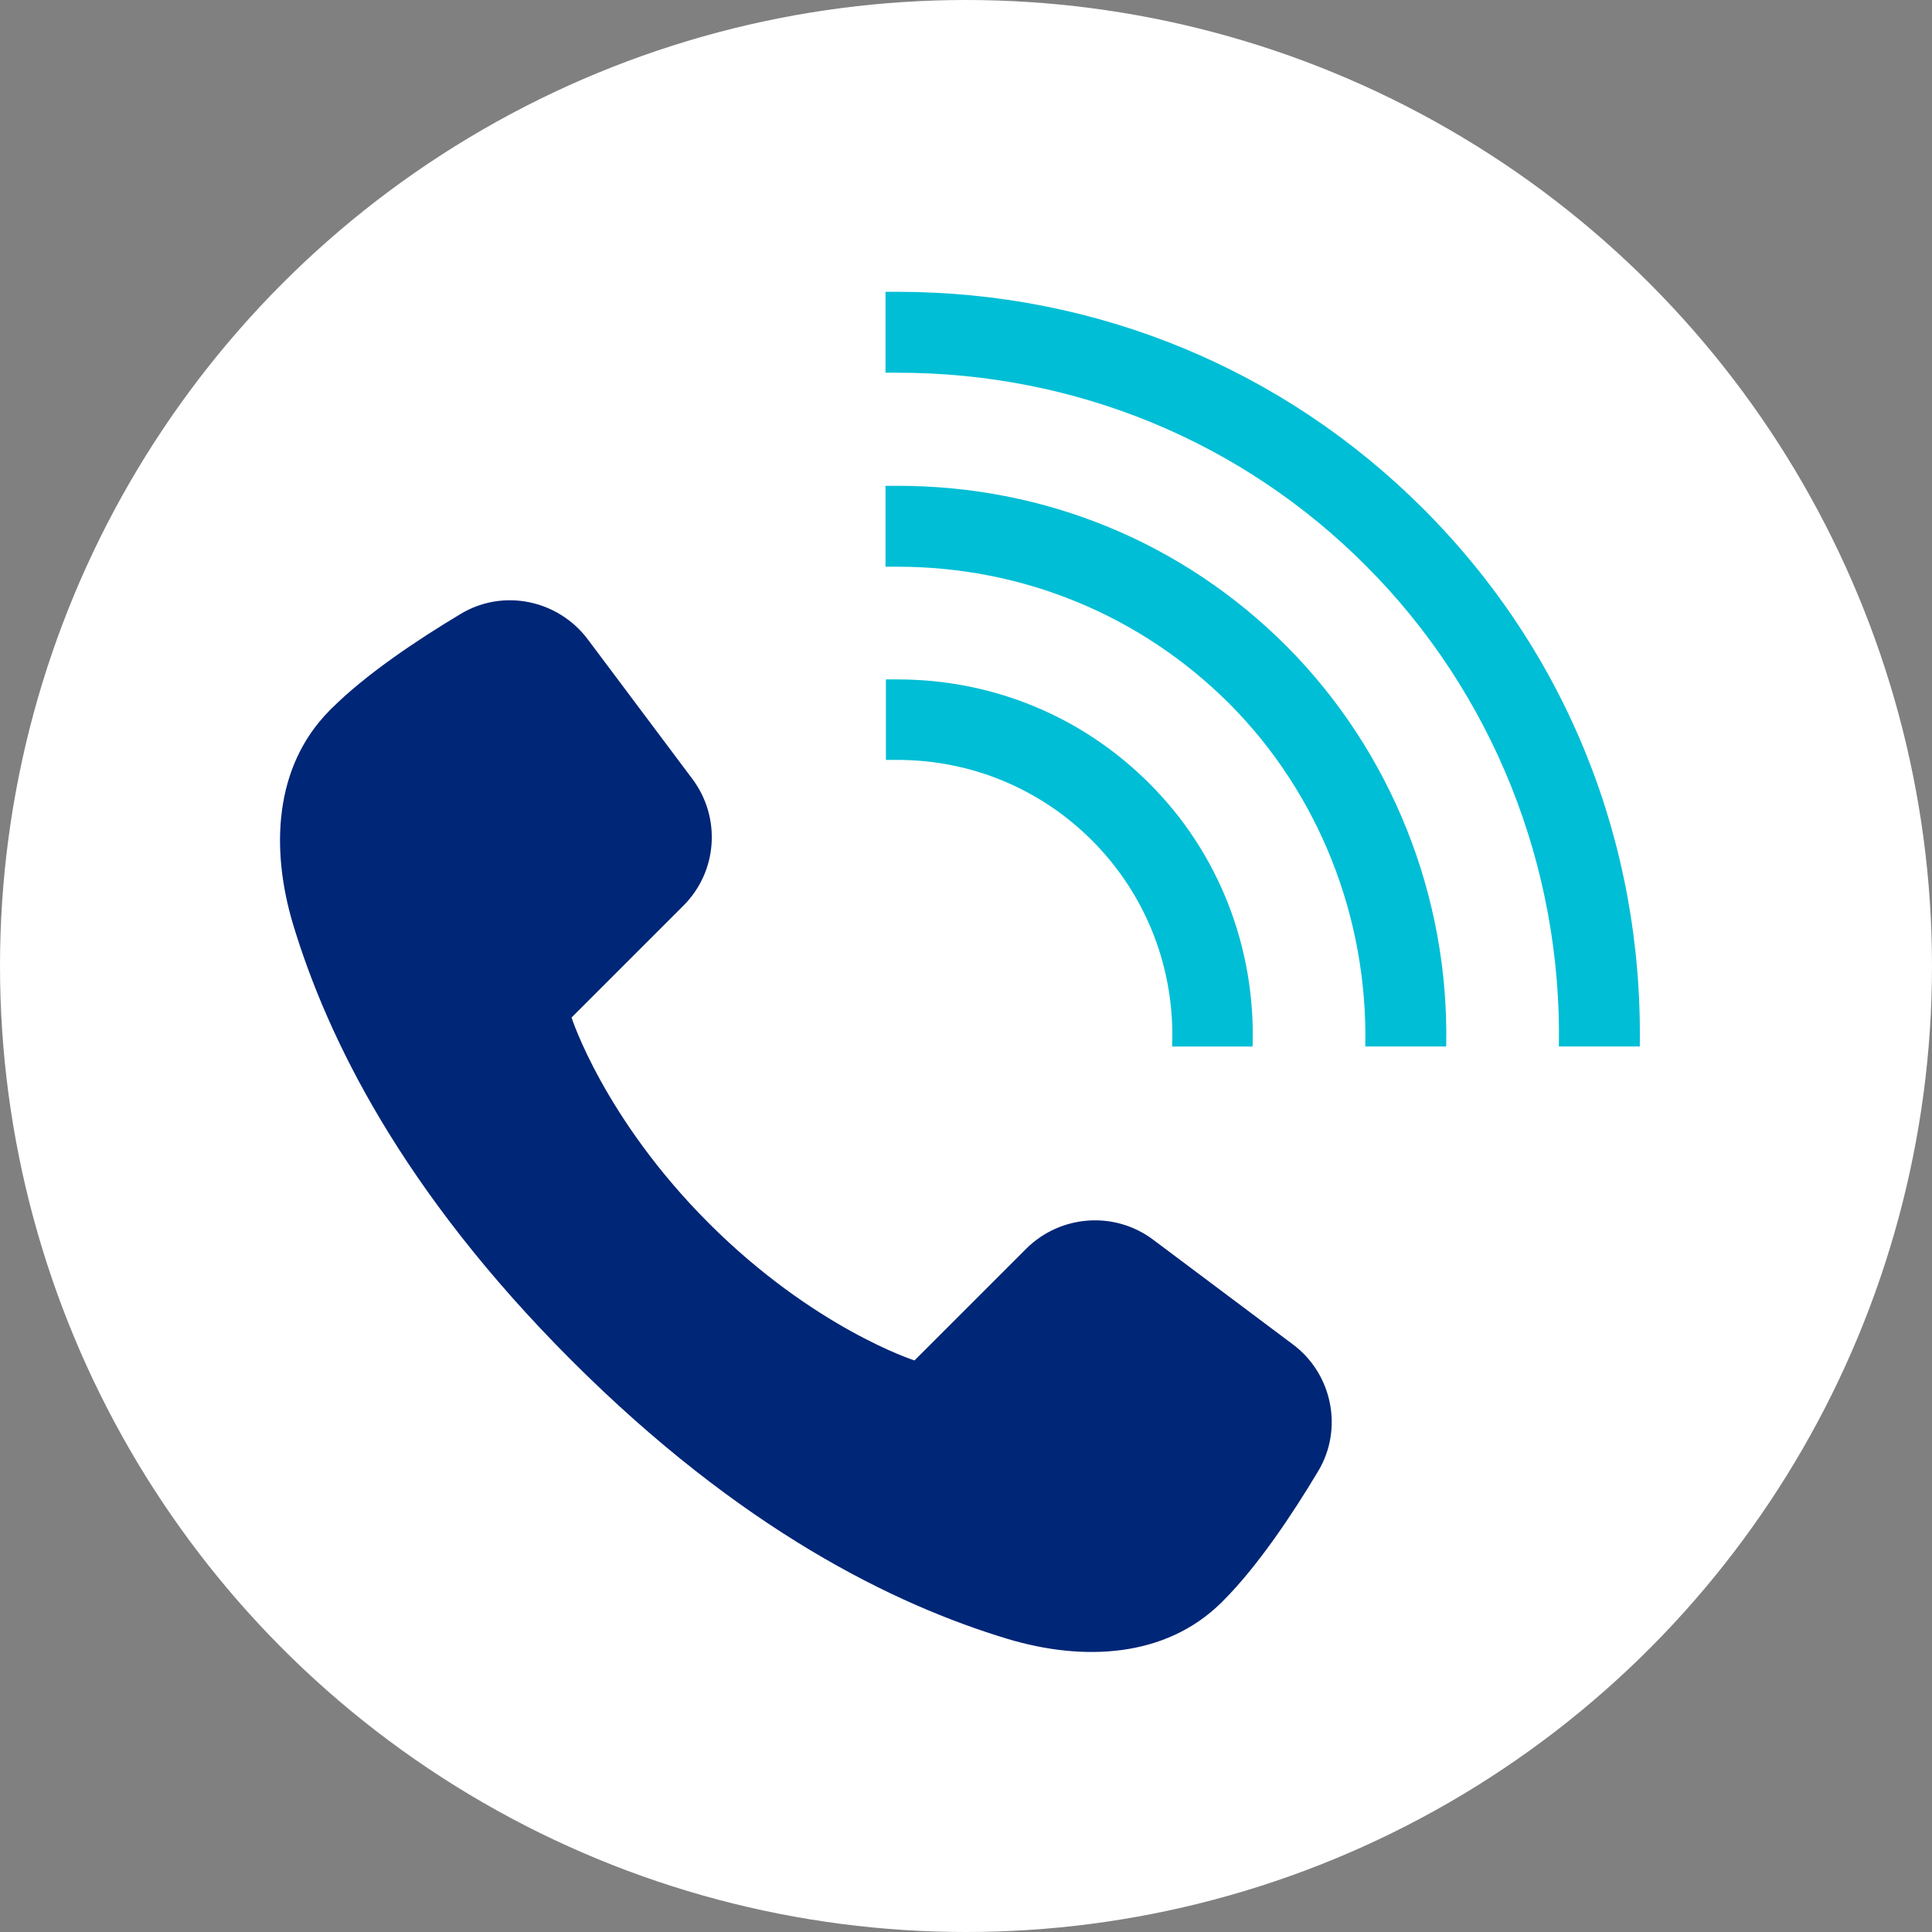
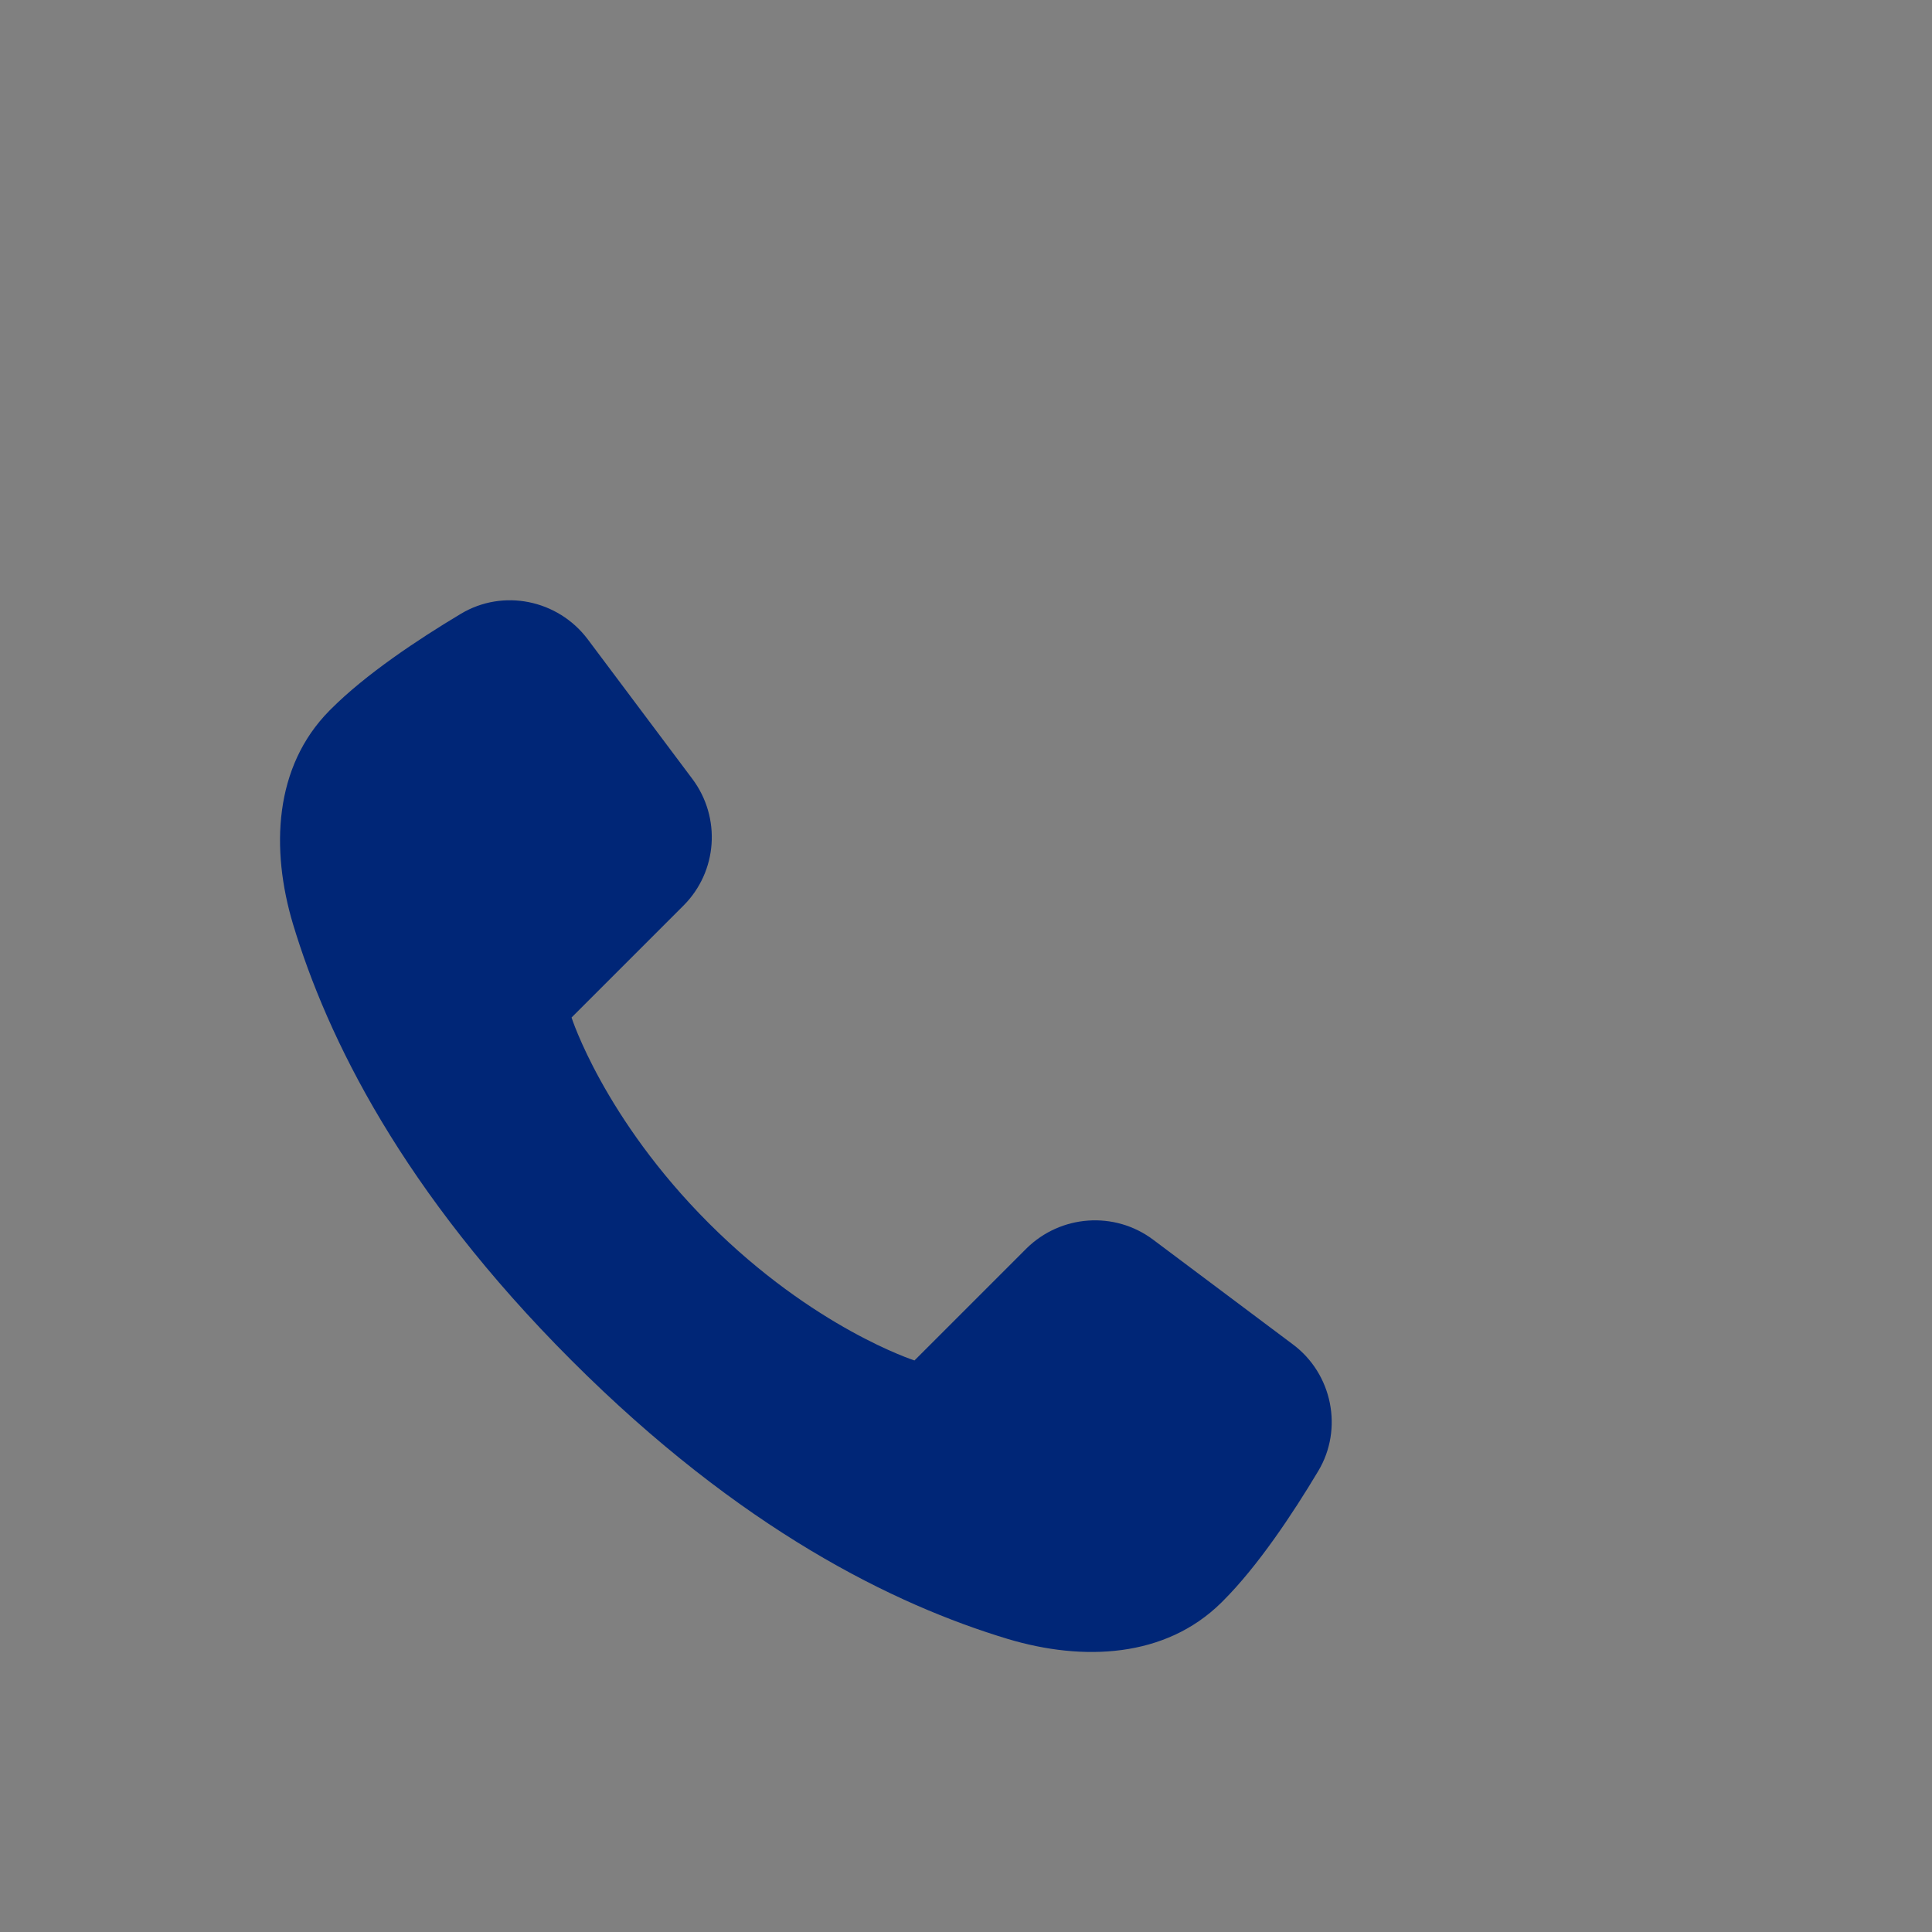
<svg xmlns="http://www.w3.org/2000/svg" id="Layer_1" viewBox="0 0 48 48">
  <rect x="0" y="0" width="48" height="48" fill="#808080" stroke="none" />
  <defs>
    <style>.cls-1{fill:#002677;}.cls-2{fill:#00bed5;}.cls-3{fill:#fff;}</style>
  </defs>
-   <circle class="cls-3" cx="24" cy="24" r="24" />
  <path class="cls-1" d="m28.65,30.8c-.96-.72-2.3-.62-3.15.22l-2.78,2.78s-2.5-.8-5.11-3.41c-2.61-2.61-3.41-5.11-3.41-5.11l2.78-2.78c.85-.85.94-2.19.22-3.15l-2.6-3.47c-.74-.98-2.1-1.26-3.15-.63-1.07.64-2.36,1.5-3.22,2.36-.02.02-.03.03-.05.05-1.37,1.39-1.46,3.43-.9,5.3.85,2.82,2.71,6.63,6.92,10.84,4.21,4.21,8.02,6.07,10.84,6.92,1.87.56,3.91.47,5.3-.9.02-.02.03-.03.05-.05.86-.86,1.72-2.15,2.36-3.22.63-1.05.35-2.42-.63-3.15l-3.47-2.6Z" />
-   <path class="cls-2" d="m35.36,12.64c-3.47-3.47-8.11-5.39-13.06-5.39-.1,0-.2,0-.3,0v2.01c.1,0,.2,0,.3,0,4.41,0,8.55,1.7,11.64,4.8,3.14,3.14,4.87,7.47,4.79,11.94h2.01c.08-5.06-1.82-9.8-5.38-13.36Zm-13.06-.57c-.1,0-.2,0-.3,0v2.01c.1,0,.2,0,.3,0,3.12,0,6.04,1.21,8.23,3.39,2.24,2.24,3.46,5.34,3.39,8.53h2.01c.08-3.72-1.36-7.33-3.97-9.95-2.57-2.57-5.99-3.98-9.65-3.98Zm0,4.81c-.1,0-.2,0-.29,0v2c.1,0,.19,0,.29,0,1.82,0,3.54.71,4.83,2,1.36,1.36,2.07,3.21,1.99,5.12h2c.08-2.45-.84-4.82-2.57-6.54-1.66-1.66-3.88-2.58-6.25-2.58Z" />
</svg>